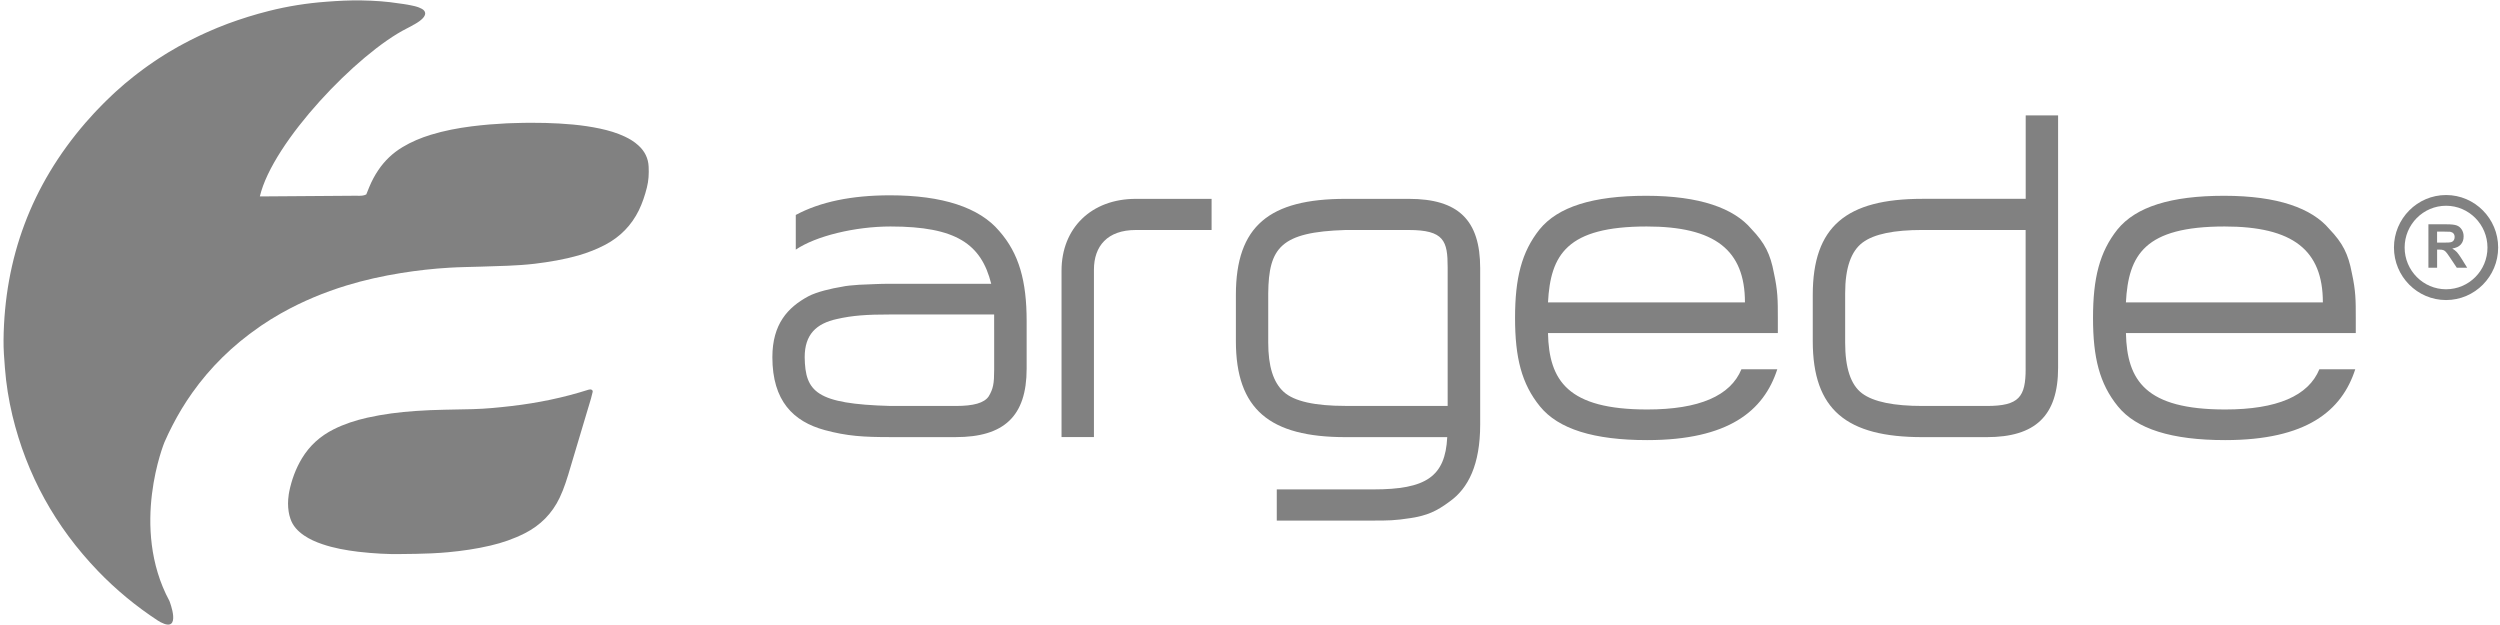
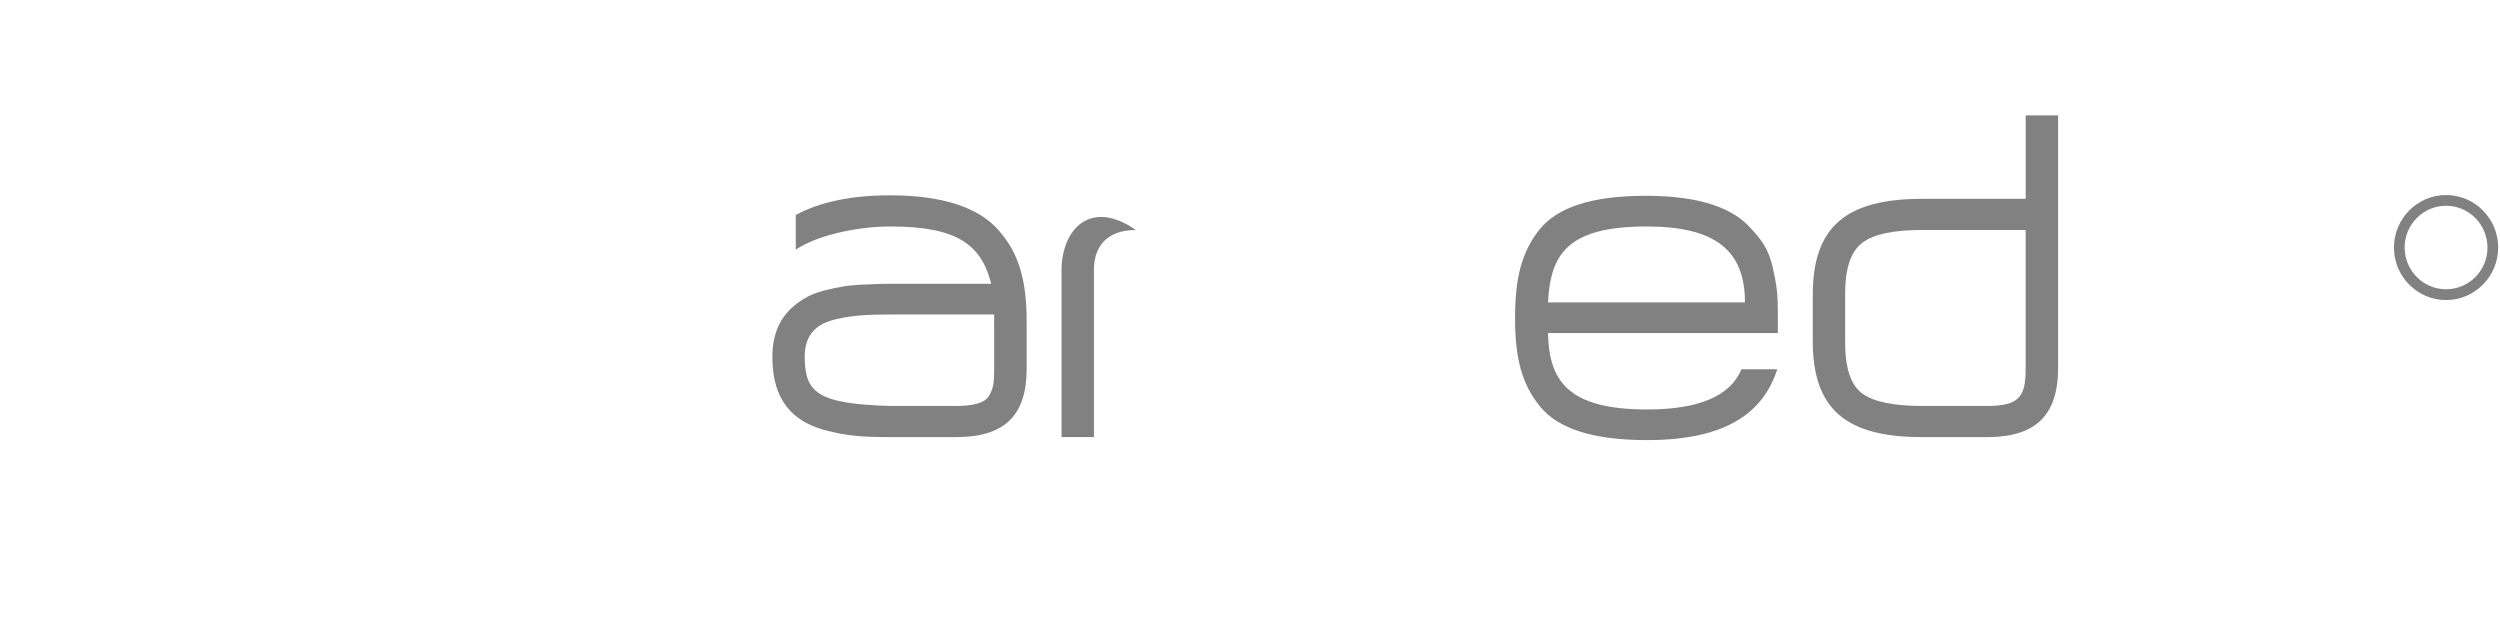
<svg xmlns="http://www.w3.org/2000/svg" width="96" height="24" viewBox="0 0 96 24" fill="none">
  <g clip-path="url(#clip0_33_595)">
-     <path d="M40.763 10.395V16.784H42.007V10.357C42.007 9.449 42.524 8.832 43.615 8.832H46.525V7.636H43.615C41.912 7.636 40.763 8.754 40.763 10.395Z" fill="#818181" />
+     <path d="M40.763 10.395V16.784H42.007V10.357C42.007 9.449 42.524 8.832 43.615 8.832H46.525H43.615C41.912 7.636 40.763 8.754 40.763 10.395Z" fill="#818181" />
    <path d="M93.929 7.489C92.827 7.489 91.928 8.394 91.928 9.505C91.928 10.617 92.825 11.522 93.929 11.522C95.032 11.522 95.929 10.617 95.929 9.505C95.929 8.394 95.032 7.489 93.929 7.489ZM93.929 11.108C93.052 11.108 92.338 10.388 92.338 9.505C92.338 8.621 93.052 7.901 93.929 7.901C94.805 7.901 95.519 8.621 95.519 9.505C95.521 10.39 94.807 11.108 93.929 11.108Z" fill="#818181" />
-     <path d="M89.445 8.793C88.776 8.001 87.474 7.518 85.407 7.518C83.359 7.518 82.018 7.942 81.31 8.812C80.621 9.679 80.372 10.684 80.372 12.208C80.372 13.732 80.621 14.737 81.329 15.606C82.037 16.476 83.397 16.9 85.445 16.9C88.566 16.9 89.925 15.781 90.442 14.179H89.064C88.643 15.203 87.437 15.724 85.446 15.724C82.402 15.724 81.674 14.624 81.636 12.79H90.462V12.211C90.462 11.536 90.462 11.169 90.309 10.474C90.174 9.759 89.963 9.333 89.445 8.793ZM81.635 11.612C81.731 9.778 82.361 8.697 85.426 8.697C88.049 8.697 89.198 9.605 89.198 11.612H81.635Z" fill="#818181" />
    <path d="M34.175 7.5C32.701 7.5 31.495 7.751 30.558 8.254V9.586C31.324 9.064 32.835 8.697 34.196 8.697C36.723 8.697 37.68 9.373 38.063 10.897H34.196C33.717 10.897 33.545 10.916 32.99 10.935C32.722 10.954 32.492 10.973 32.32 11.013C31.956 11.07 31.363 11.205 31.037 11.38C30.252 11.804 29.659 12.442 29.659 13.716C29.659 15.396 30.463 16.186 31.669 16.515C32.531 16.747 33.143 16.785 34.196 16.785H36.704C38.542 16.785 39.423 15.994 39.423 14.16V12.326C39.423 10.801 39.136 9.74 38.37 8.87C37.602 7.963 36.185 7.5 34.175 7.5ZM38.176 12.653V14.198C38.176 14.738 38.138 14.931 37.965 15.222C37.793 15.473 37.391 15.589 36.701 15.589H34.193C31.34 15.511 30.919 15.048 30.9 13.716C30.9 12.847 31.34 12.423 32.143 12.249C32.738 12.114 33.272 12.076 34.193 12.076H38.175V12.653H38.176Z" fill="#818181" />
-     <path d="M54.1 7.636H51.67C48.741 7.636 47.458 8.678 47.458 11.323V13.098C47.458 15.724 48.76 16.786 51.67 16.786H55.574C55.499 18.31 54.752 18.793 52.742 18.793H49.028V19.99H52.742C53.278 19.99 53.565 19.99 54.178 19.893C54.791 19.796 55.154 19.642 55.67 19.256C56.378 18.753 56.839 17.846 56.839 16.302V10.299C56.839 8.446 55.995 7.636 54.1 7.636ZM55.593 15.587H51.668C50.5 15.587 49.696 15.414 49.294 15.047C48.892 14.68 48.7 14.063 48.7 13.155V11.264C48.719 9.508 49.179 8.909 51.667 8.832H54.097C55.456 8.832 55.59 9.257 55.59 10.261V15.587H55.593Z" fill="#818181" />
    <path d="M77.785 7.635H73.822C70.893 7.635 69.61 8.697 69.61 11.323V13.098C69.61 15.743 70.912 16.786 73.822 16.786H76.292C78.149 16.786 79.031 15.975 79.031 14.122V4.431H77.787V7.635H77.785ZM77.785 14.16C77.785 15.241 77.536 15.589 76.292 15.589H73.822C72.731 15.589 71.946 15.435 71.505 15.106C71.065 14.777 70.854 14.122 70.854 13.155V11.264C70.854 10.28 71.084 9.643 71.524 9.314C71.964 8.985 72.73 8.831 73.821 8.831H77.784V14.16H77.785Z" fill="#818181" />
    <path d="M67.254 8.793C66.584 8.001 65.282 7.518 63.213 7.518C61.164 7.518 59.824 7.942 59.117 8.812C58.428 9.679 58.178 10.684 58.178 12.208C58.178 13.732 58.428 14.737 59.135 15.606C59.843 16.476 61.204 16.9 63.251 16.9C66.372 16.9 67.731 15.781 68.248 14.179H66.871C66.45 15.203 65.244 15.724 63.253 15.724C60.209 15.724 59.481 14.624 59.443 12.79H68.269V12.211C68.269 11.536 68.269 11.169 68.116 10.474C67.982 9.759 67.771 9.333 67.254 8.793ZM59.443 11.612C59.539 9.778 60.169 8.697 63.234 8.697C65.857 8.697 67.006 9.605 67.006 11.612H59.443Z" fill="#818181" />
-     <path d="M94.345 9.682C94.298 9.632 94.238 9.586 94.167 9.543C94.312 9.522 94.421 9.469 94.495 9.388C94.567 9.307 94.603 9.204 94.603 9.078C94.603 8.98 94.58 8.893 94.531 8.816C94.482 8.74 94.419 8.686 94.338 8.657C94.258 8.627 94.13 8.613 93.954 8.613H93.251V10.28H93.585V9.584H93.653C93.73 9.584 93.785 9.59 93.822 9.603C93.856 9.616 93.891 9.638 93.922 9.673C93.954 9.706 94.012 9.789 94.099 9.918L94.34 10.28H94.739L94.537 9.954C94.455 9.824 94.392 9.733 94.345 9.682ZM93.831 9.317H93.584V8.894H93.844C93.979 8.894 94.059 8.896 94.088 8.9C94.141 8.91 94.184 8.931 94.214 8.966C94.244 9.001 94.258 9.045 94.258 9.101C94.258 9.152 94.247 9.193 94.225 9.226C94.203 9.26 94.171 9.284 94.132 9.296C94.091 9.311 93.99 9.317 93.831 9.317Z" fill="#818181" />
-     <path d="M24.512 5.582C24.356 5.439 24.178 5.332 23.986 5.242C23.685 5.1 23.365 5.008 23.04 4.938C22.349 4.791 21.646 4.741 20.942 4.721C20.786 4.716 20.631 4.716 20.475 4.716C20.502 4.716 20.527 4.714 20.554 4.714C20.548 4.714 20.543 4.714 20.537 4.714C20.543 4.714 20.548 4.714 20.554 4.714C20.494 4.714 20.434 4.716 20.374 4.716C20.288 4.716 20.201 4.716 20.116 4.717C19.966 4.719 19.816 4.724 19.667 4.729C19.597 4.732 19.529 4.733 19.46 4.736C19.273 4.746 19.083 4.757 18.896 4.773C18.864 4.776 18.833 4.778 18.801 4.779C18.569 4.8 18.338 4.822 18.106 4.852C17.578 4.919 17.058 5.019 16.547 5.174C16.166 5.291 15.798 5.444 15.461 5.647C15.079 5.876 14.772 6.17 14.528 6.531C14.389 6.736 14.275 6.952 14.181 7.179C14.142 7.273 14.102 7.367 14.067 7.461C14.067 7.462 14.066 7.464 14.066 7.465C13.979 7.51 13.889 7.518 13.801 7.518H13.762C13.735 7.518 13.708 7.516 13.681 7.516C12.447 7.527 11.213 7.534 9.978 7.543C10.467 5.455 13.732 2.041 15.626 1.09C15.734 1.036 15.825 0.987 15.904 0.939V0.941C16.218 0.766 16.317 0.629 16.326 0.531C16.326 0.526 16.326 0.523 16.326 0.518C16.326 0.512 16.328 0.505 16.326 0.501C16.326 0.499 16.325 0.498 16.325 0.496C16.323 0.486 16.322 0.478 16.318 0.471C16.317 0.466 16.317 0.463 16.315 0.458C16.312 0.451 16.309 0.447 16.306 0.44C16.301 0.432 16.298 0.426 16.293 0.42C16.293 0.418 16.292 0.418 16.292 0.416C16.251 0.362 16.189 0.335 16.184 0.332C16.183 0.331 16.181 0.331 16.18 0.329C16.18 0.329 16.17 0.324 16.154 0.318C16.131 0.307 16.104 0.292 16.085 0.286C16.079 0.285 16.074 0.283 16.071 0.281C16.052 0.278 16.032 0.269 16.016 0.262C15.986 0.253 15.962 0.246 15.932 0.238C15.88 0.226 15.825 0.215 15.771 0.203C15.732 0.196 15.693 0.188 15.652 0.18C15.548 0.157 15.428 0.148 15.329 0.132C14.851 0.057 14.397 0.025 13.883 0.016C13.429 0.008 12.98 0.032 12.526 0.067C11.782 0.122 11.047 0.238 10.325 0.421C9.78 0.558 9.253 0.723 8.742 0.912C8.608 0.962 8.476 1.014 8.345 1.068C8.268 1.1 8.194 1.133 8.118 1.165C8.049 1.195 7.979 1.224 7.91 1.256C7.834 1.289 7.76 1.324 7.686 1.359C7.617 1.391 7.549 1.424 7.481 1.458C7.409 1.492 7.336 1.529 7.265 1.566C7.194 1.602 7.124 1.64 7.053 1.678C6.986 1.713 6.92 1.748 6.854 1.785C6.728 1.855 6.603 1.928 6.479 2.003C6.424 2.036 6.37 2.071 6.315 2.104C6.236 2.154 6.157 2.203 6.08 2.254C6.022 2.292 5.963 2.332 5.905 2.371C5.832 2.421 5.758 2.472 5.687 2.522C5.631 2.562 5.576 2.602 5.519 2.643C5.442 2.7 5.366 2.758 5.289 2.816C5.24 2.853 5.192 2.89 5.144 2.928C5.024 3.022 4.906 3.118 4.789 3.217C4.762 3.239 4.737 3.263 4.712 3.285C4.617 3.366 4.524 3.449 4.431 3.533C4.389 3.571 4.348 3.611 4.305 3.651C4.229 3.722 4.152 3.794 4.078 3.869C4.035 3.91 3.993 3.951 3.952 3.994C3.875 4.072 3.799 4.152 3.722 4.231C3.686 4.269 3.649 4.306 3.615 4.344C3.504 4.462 3.397 4.582 3.29 4.706C1.2 7.121 0.169 9.918 0.136 13.059C0.132 13.418 0.161 13.775 0.189 14.133C0.236 14.748 0.334 15.357 0.476 15.954C1.023 18.226 2.119 20.219 3.764 21.929C4.453 22.646 5.222 23.28 6.061 23.83C6.066 23.833 6.071 23.835 6.075 23.838C6.105 23.857 6.135 23.876 6.168 23.893C7.001 24.328 6.506 23.077 6.506 23.077C4.975 20.238 6.315 16.981 6.315 16.981C6.364 16.868 6.416 16.757 6.468 16.646C6.485 16.609 6.504 16.573 6.523 16.535C6.559 16.462 6.594 16.39 6.632 16.319C6.662 16.261 6.693 16.206 6.723 16.148C6.75 16.099 6.777 16.048 6.804 15.999C6.843 15.928 6.886 15.857 6.926 15.788C6.947 15.754 6.966 15.721 6.985 15.688C7.037 15.602 7.092 15.517 7.146 15.433C7.157 15.417 7.166 15.4 7.177 15.384C7.237 15.292 7.299 15.203 7.362 15.114C7.368 15.106 7.373 15.096 7.379 15.088C8.071 14.112 8.928 13.265 9.961 12.553C9.966 12.55 9.972 12.545 9.977 12.542C9.994 12.531 10.01 12.518 10.026 12.507C10.27 12.34 10.522 12.184 10.777 12.04C10.798 12.027 10.82 12.016 10.841 12.005C11.619 11.569 12.445 11.226 13.311 10.961C13.995 10.752 14.695 10.598 15.403 10.484C16.02 10.385 16.642 10.315 17.264 10.279C17.662 10.255 18.063 10.252 18.461 10.239C19.153 10.215 19.846 10.209 20.532 10.128C21.101 10.059 21.664 9.964 22.214 9.808C22.57 9.705 22.916 9.57 23.245 9.397C23.823 9.091 24.251 8.648 24.533 8.074C24.668 7.794 24.765 7.502 24.84 7.203C24.908 6.938 24.921 6.671 24.908 6.402C24.894 6.075 24.757 5.803 24.512 5.582Z" fill="#818181" />
-     <path d="M22.632 14.958C22.617 14.96 22.605 14.961 22.594 14.966C21.631 15.273 20.65 15.474 19.646 15.591C19.153 15.648 18.658 15.698 18.163 15.711C17.43 15.732 16.697 15.727 15.967 15.781C15.338 15.824 14.717 15.902 14.104 16.039C13.658 16.14 13.222 16.28 12.814 16.485C12.299 16.743 11.892 17.11 11.596 17.598C11.354 17.998 11.197 18.432 11.105 18.885C11.096 18.93 11.09 18.973 11.083 19.017C11.083 19.017 11.083 19.016 11.085 19.016C11.053 19.225 11.052 19.44 11.085 19.65C11.098 19.737 11.12 19.826 11.149 19.909C11.239 20.192 11.433 20.395 11.675 20.561C11.89 20.708 12.129 20.812 12.377 20.896C12.825 21.049 13.289 21.13 13.754 21.187C14.351 21.258 14.955 21.284 15.327 21.276C15.798 21.273 16.186 21.266 16.541 21.25C16.542 21.25 16.545 21.25 16.547 21.25C16.651 21.246 16.752 21.239 16.851 21.233C16.87 21.231 16.889 21.23 16.908 21.23C17.007 21.223 17.105 21.215 17.203 21.206C17.75 21.155 18.294 21.077 18.829 20.951C19.287 20.845 19.73 20.692 20.152 20.478C20.753 20.173 21.199 19.72 21.487 19.12C21.576 18.936 21.65 18.744 21.717 18.548C21.793 18.331 21.855 18.11 21.922 17.887C22.134 17.185 22.367 16.401 22.578 15.692C22.58 15.686 22.583 15.68 22.584 15.671C22.591 15.649 22.599 15.625 22.605 15.603C22.641 15.484 22.676 15.363 22.693 15.307C22.718 15.22 22.737 15.134 22.759 15.047C22.769 14.983 22.707 14.937 22.632 14.958Z" fill="#818181" />
  </g>
  <defs>
    <clipPath id="clip0_33_595">
      <rect width="96" height="24" fill="white" />
    </clipPath>
  </defs>
</svg>